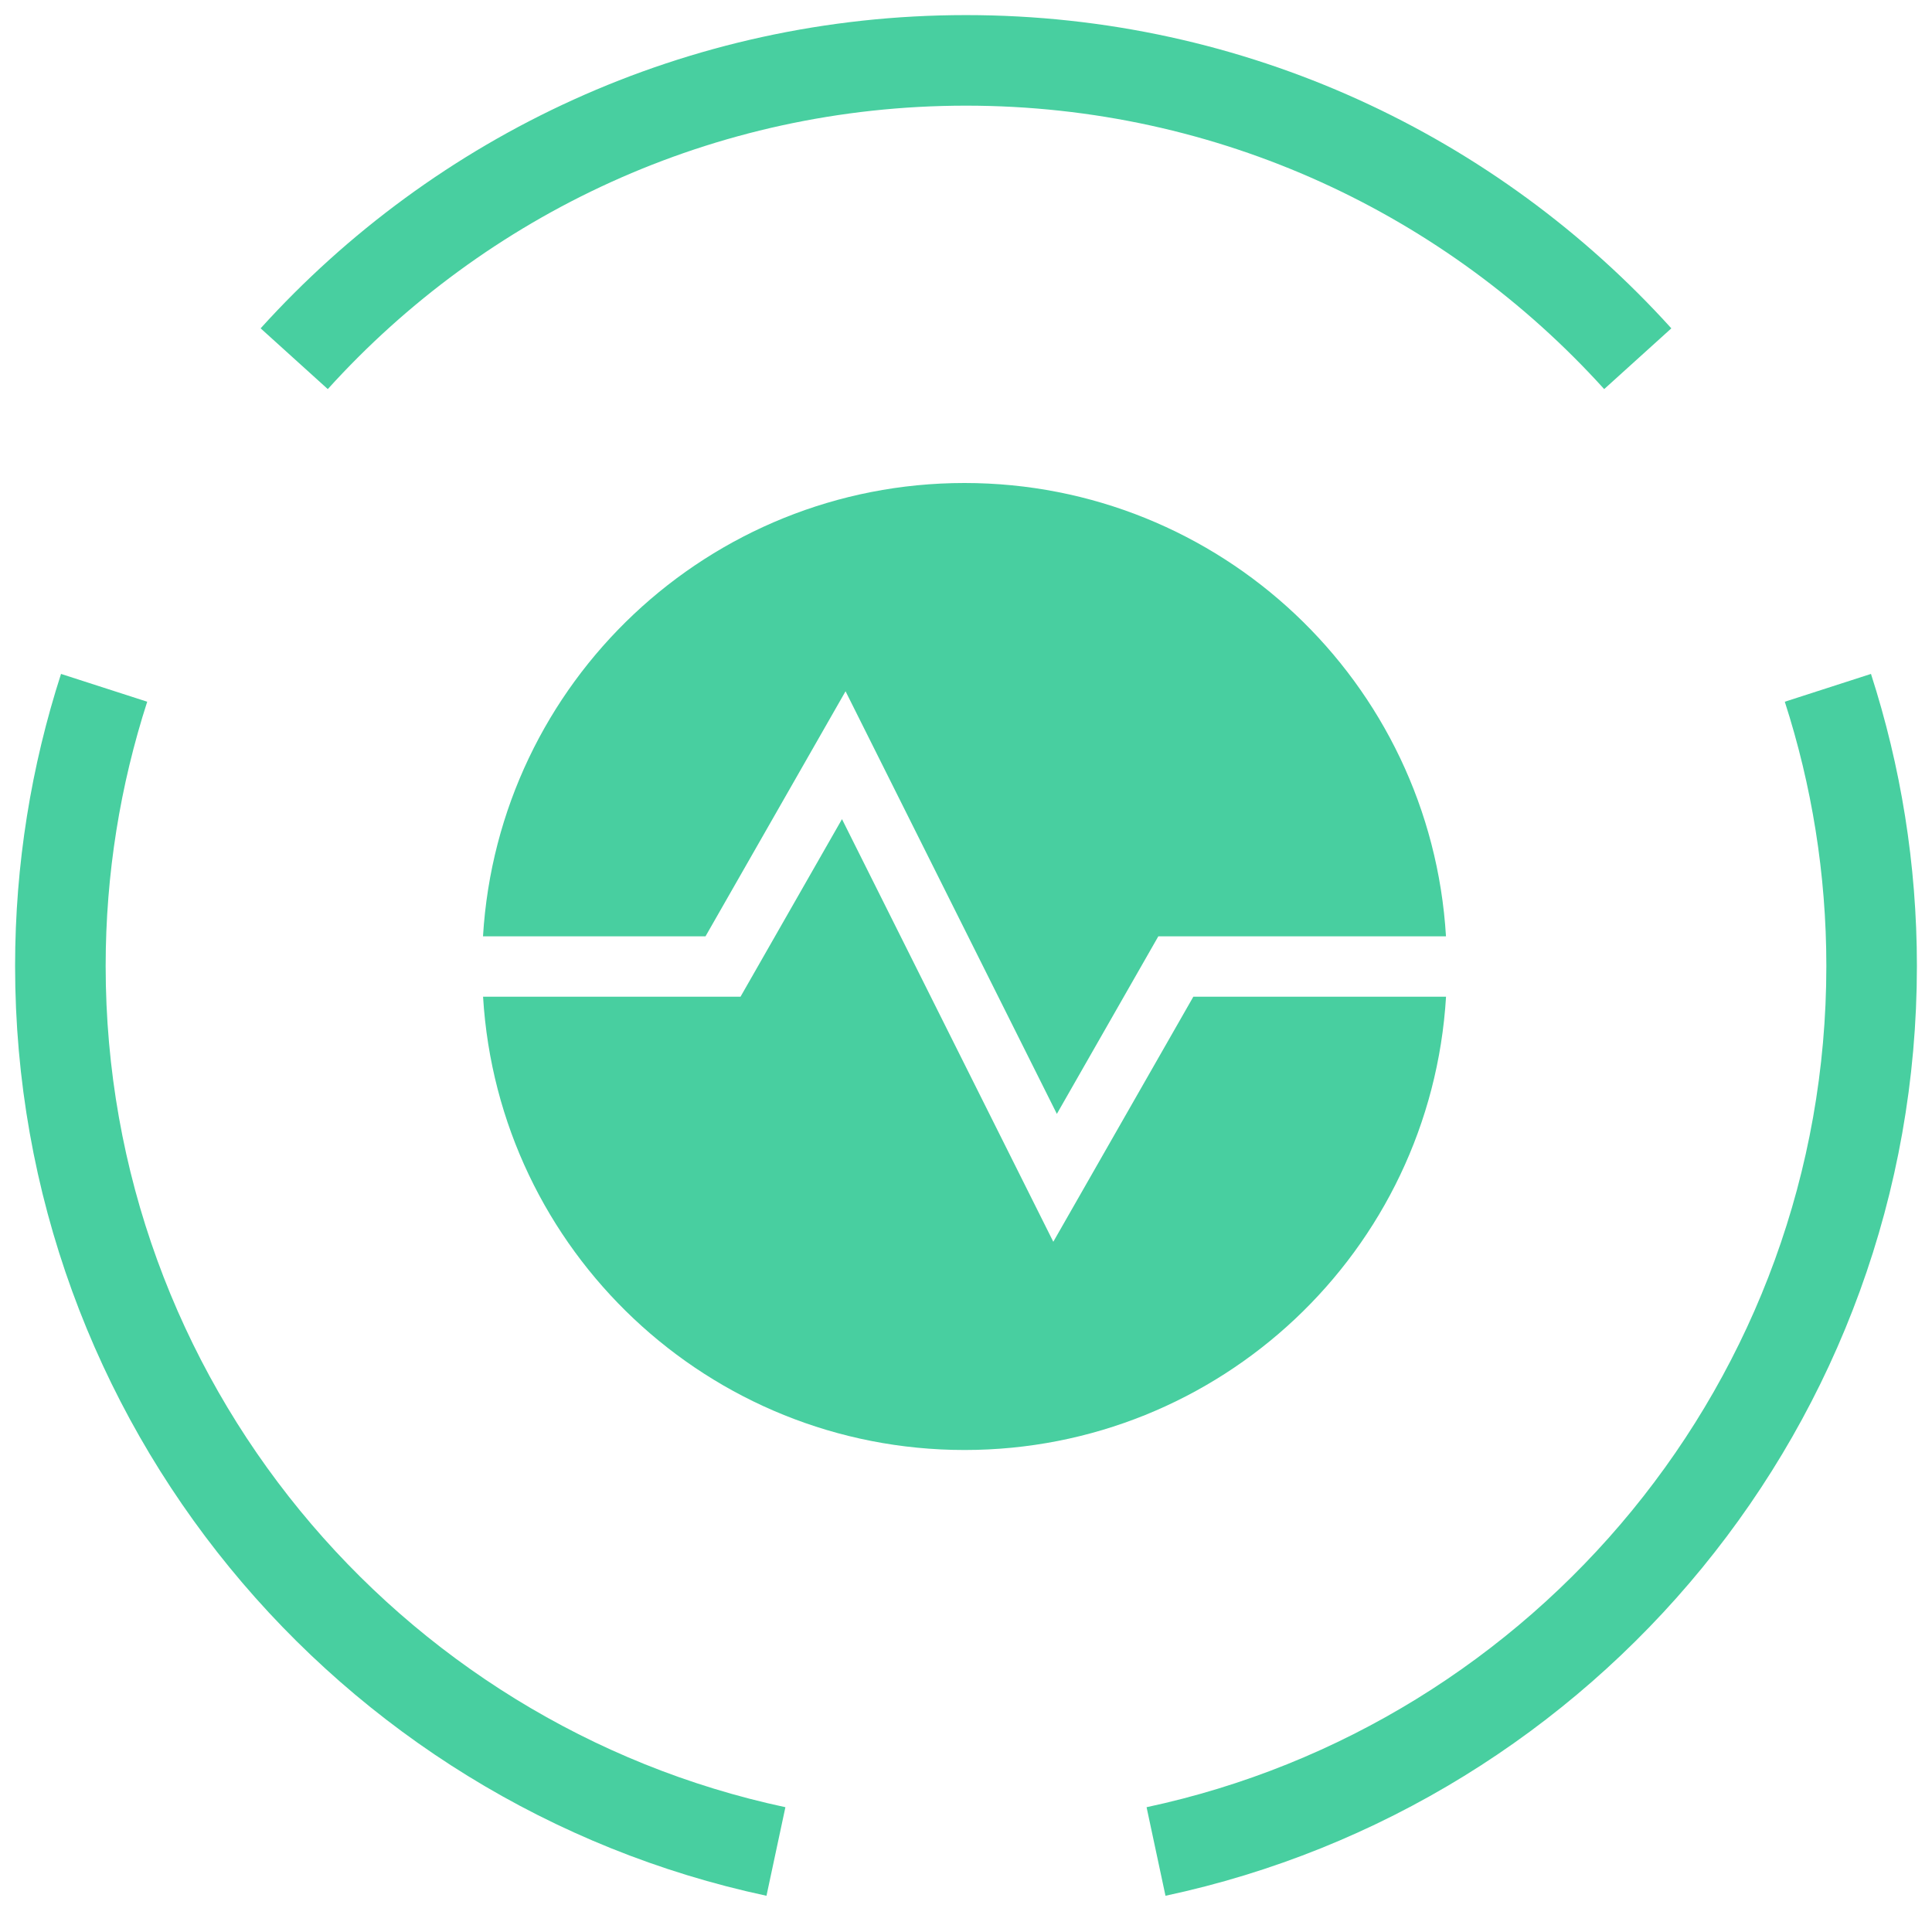
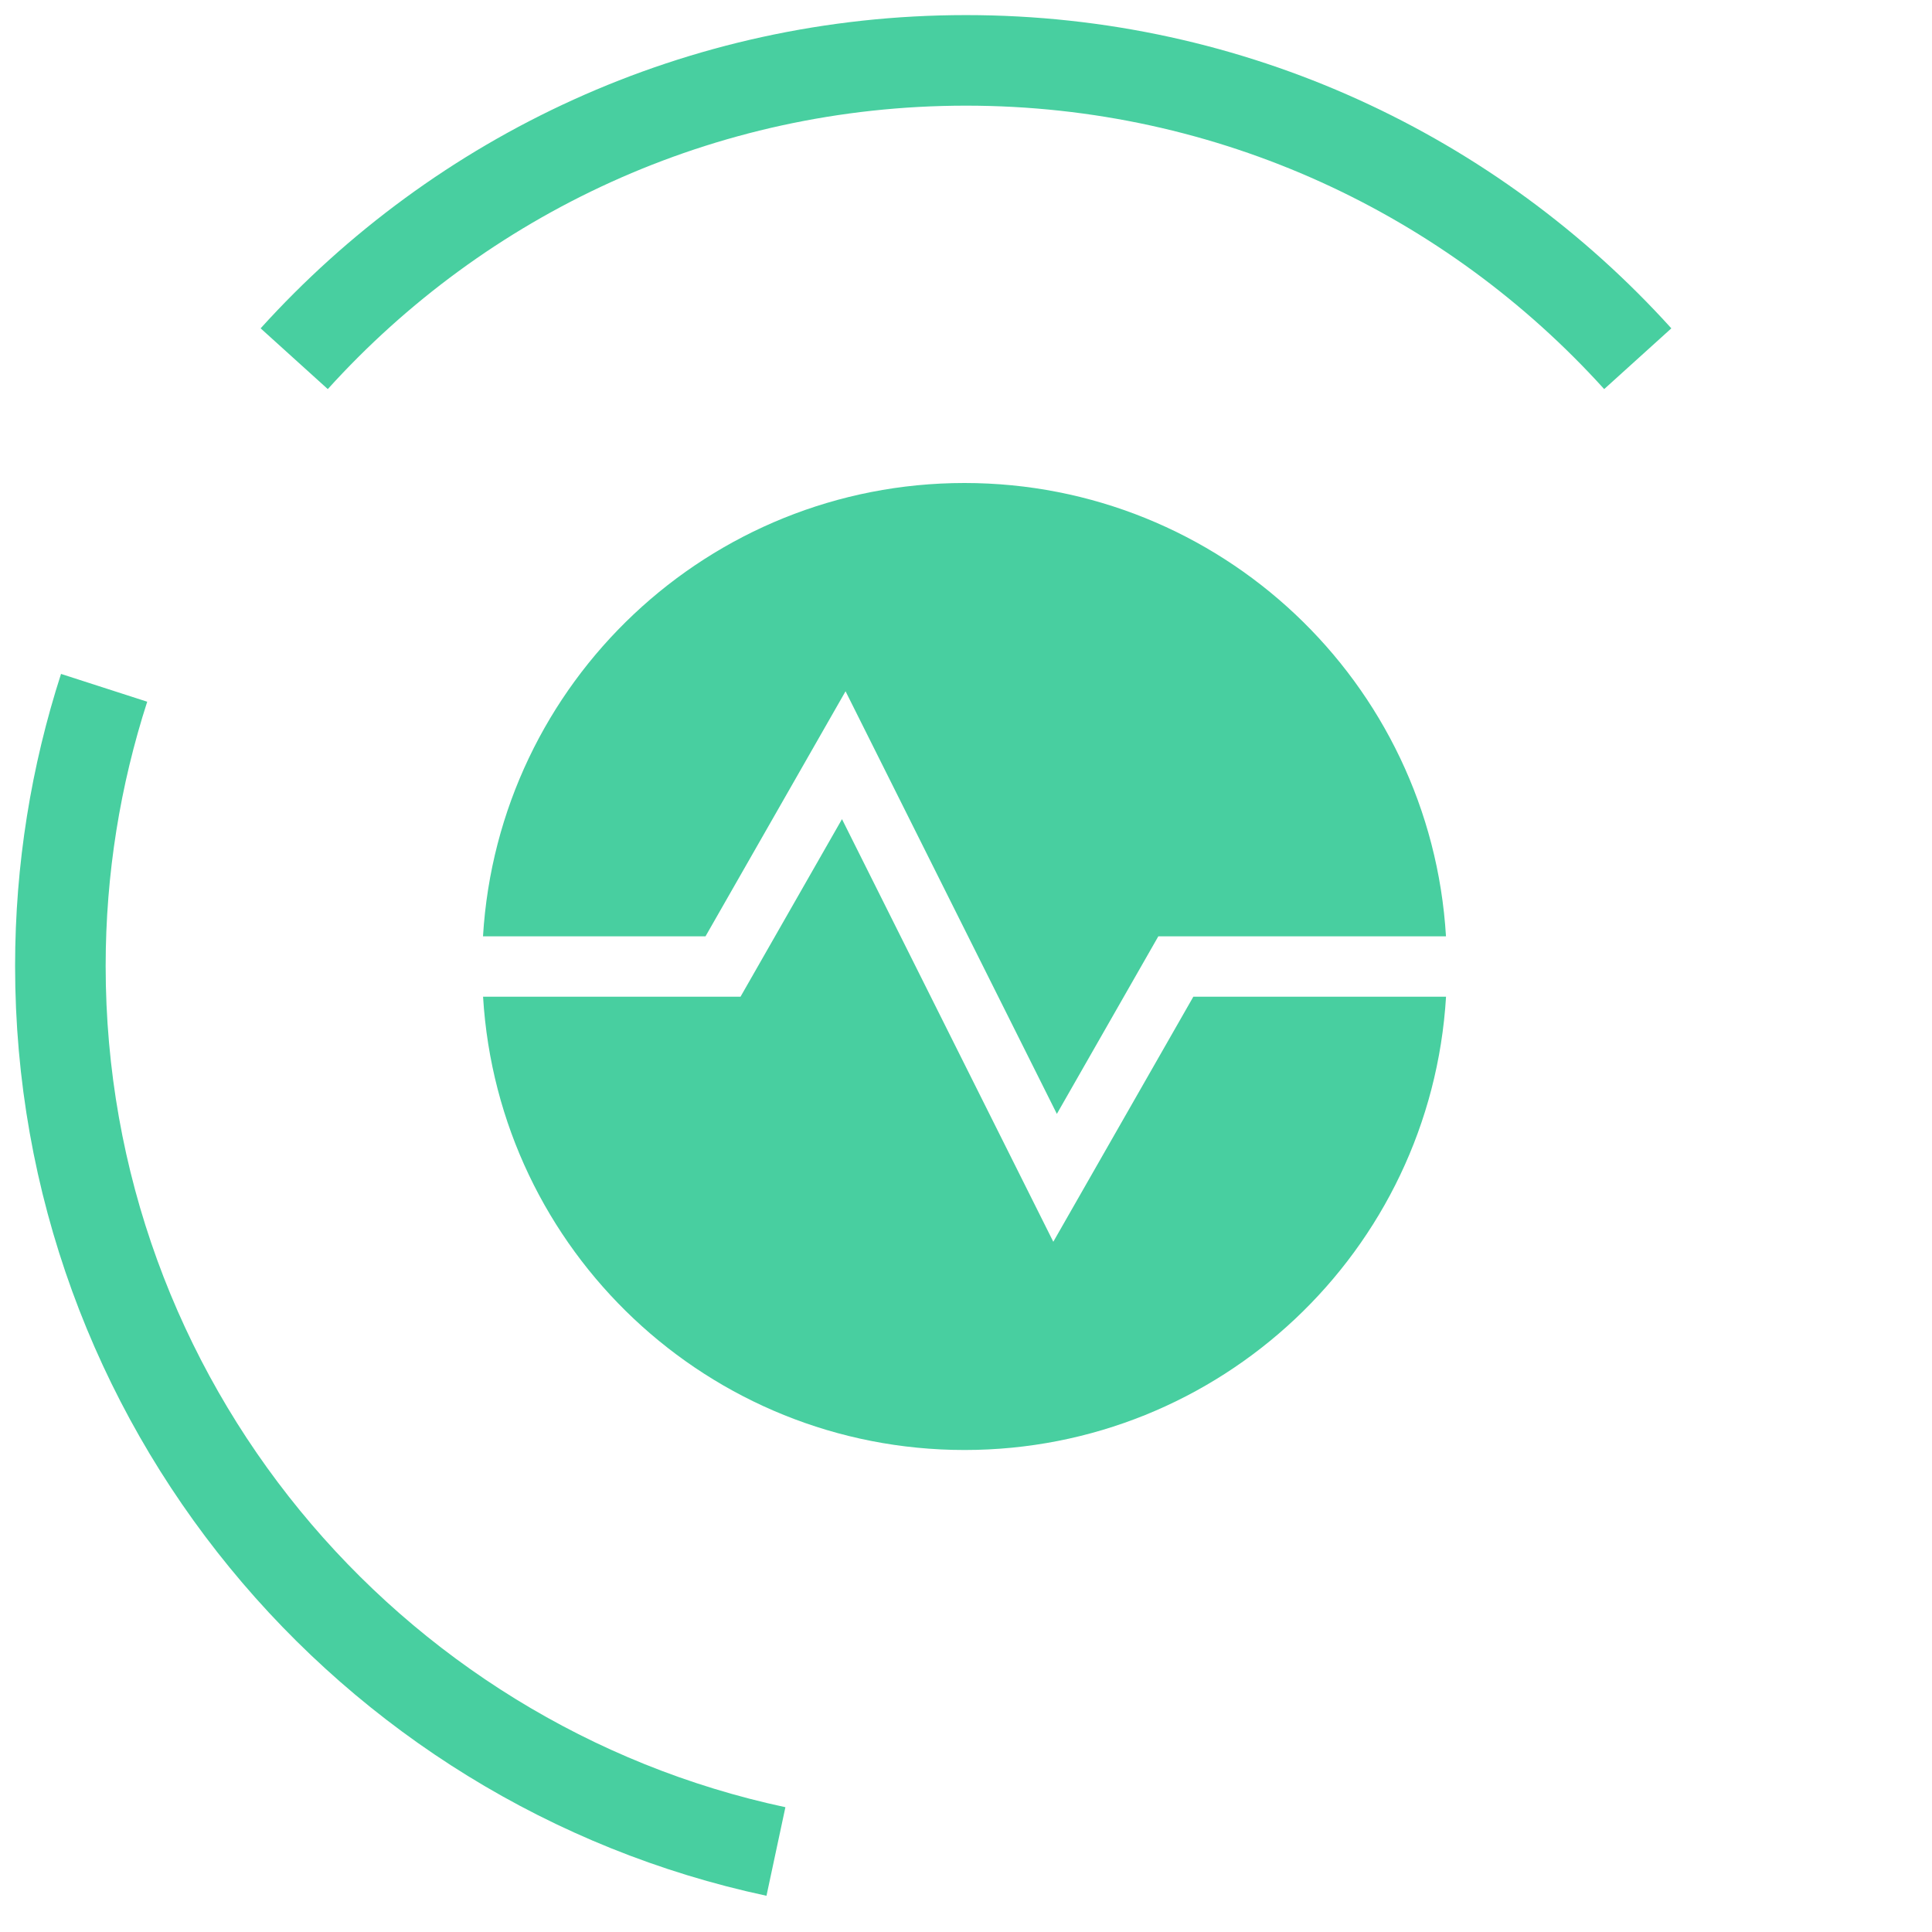
<svg xmlns="http://www.w3.org/2000/svg" width="64px" height="64px" viewBox="0 0 64 64" version="1.1">
  <title>Icons_TL_Risk Management 1</title>
  <g id="Icons_TL_Risk-Management-1" stroke="none" stroke-width="1" fill="none" fill-rule="evenodd">
    <g id="Group-7" transform="translate(2, 2)" stroke="#48CFA0" stroke-width="3">
      <path d="M1.449,20.785 C0.512,23.689 0,26.784 0,30 C0,44.408 10.16,56.439 23.704,59.333" id="Stroke-1" />
      <path d="M52.253,9.883 C46.764,3.814 38.828,0 30,0 C21.172,0 13.236,3.814 7.746,9.883" id="Stroke-3" />
-       <path d="M36.295,59.333 C49.84,56.44 60,44.409 60,30 C60,26.784 59.488,23.689 58.551,20.785" id="Stroke-5" />
    </g>
    <g id="c-pulse" transform="translate(16, 16)" fill="#48CFA0" fill-rule="nonzero">
      <path d="M7.371,15.017 L12.01,6.899 L19.01,20.899 L22.371,15.017 L31.9,15.017 C31.391,6.581 24.401,0 15.95,0 C7.499,0 0.509,6.581 1.77635684e-15,15.017 L7.371,15.017 Z" id="Path" />
-       <path d="M23.531,17.017 L18.892,25.135 L11.892,11.135 L8.531,17.017 L0.002,17.017 C0.511,25.453 7.501,32.033 15.952,32.033 C24.403,32.033 31.393,25.453 31.902,17.017 L23.531,17.017 Z" id="Path" />
+       <path d="M23.531,17.017 L18.892,25.135 L11.892,11.135 L8.531,17.017 L0.002,17.017 C0.511,25.453 7.501,32.033 15.952,32.033 C24.403,32.033 31.393,25.453 31.902,17.017 L23.531,17.017 " id="Path" />
    </g>
  </g>
</svg>